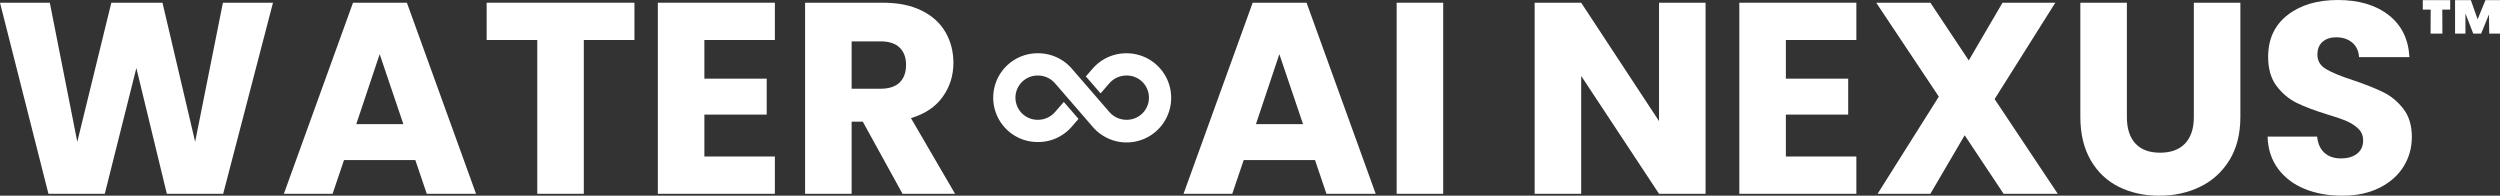
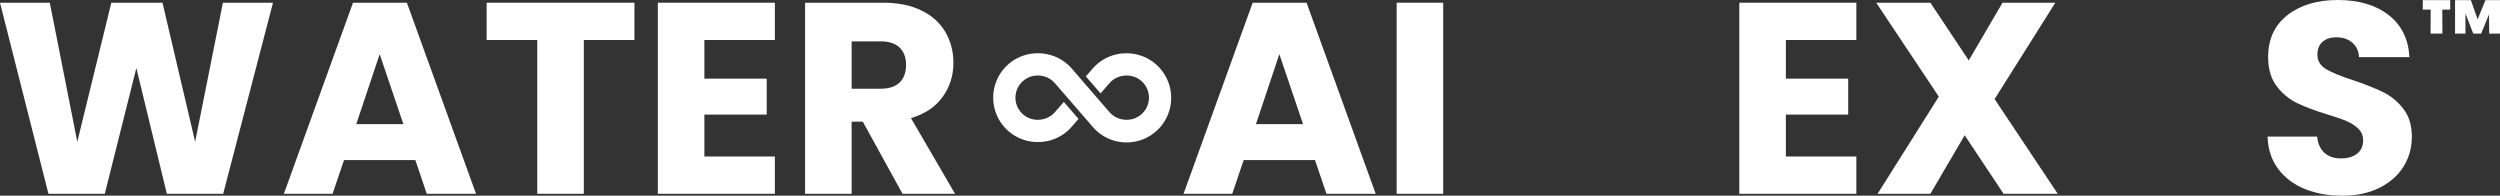
<svg xmlns="http://www.w3.org/2000/svg" id="Layer_2" viewBox="0 0 15595.8 1220.807">
  <rect x="0" y="0" width="15595.8" height="1220.807" fill="#333333" stroke="none" />
  <defs>
    <style>.cls-1{fill:#fff;}</style>
  </defs>
  <g id="Layer_1-2">
    <polygon class="cls-1" points="1702.998 16.977 1392.29 1208.917 1040.807 1208.917 850.651 424.478 653.693 1208.917 302.229 1208.917 0 16.977 310.708 16.977 482.21 884.624 694.449 16.977 1013.655 16.977 1217.396 884.624 1390.594 16.977 1702.998 16.977" />
    <path class="cls-1" d="M2538.349,16.977h-336.183l-431.261,1191.94h303.925l71.318-210.543h444.846l71.318,210.543h307.317L2538.349,16.977ZM2222.553,774.246l146.008-436.348,147.723,436.348h-293.731Z" />
    <polygon class="cls-1" points="3957.828 16.977 3957.828 249.603 3642.014 249.603 3642.014 1208.917 3351.674 1208.917 3351.674 249.603 3035.859 249.603 3035.859 16.977 3957.828 16.977" />
    <polygon class="cls-1" points="4394.158 249.603 4394.158 490.708 4782.986 490.708 4782.986 714.817 4394.158 714.817 4394.158 976.31 4833.916 976.31 4833.916 1208.917 4103.818 1208.917 4103.818 16.977 4833.916 16.977 4833.916 249.603 4394.158 249.603" />
    <path class="cls-1" d="M5682.853,736.901c87.145-26.021,153.074-70.168,197.806-132.442,44.694-62.236,67.06-132.989,67.06-212.239,0-70.168-16.431-133.836-49.235-191.004-32.842-57.148-82.359-102.144-148.571-134.986-66.211-32.823-146.31-49.254-240.257-49.254h-487.298v1191.94h290.34v-449.952h69.622l247.888,449.952h327.704l-275.059-472.017ZM5612.383,514.468c-26.605,26.059-66.513,39.06-119.705,39.06h-179.981v-295.446h179.981c53.192,0,93.1,13.039,119.705,39.06,26.586,26.059,39.889,61.708,39.889,106.967,0,47.539-13.303,84.338-39.889,110.359Z" />
    <path class="cls-1" d="M8150.788,16.977h-336.183l-431.261,1191.94h303.925l71.318-210.543h444.846l71.318,210.543h307.317L8150.788,16.977ZM7834.993,774.246l146.008-436.348,147.723,436.348h-293.731Z" />
    <rect class="cls-1" x="8712.795" y="16.977" width="290.34" height="1191.94" />
-     <polygon class="cls-1" points="10639.903 1208.917 10349.563 1208.917 9863.961 473.731 9863.961 1208.917 9573.621 1208.917 9573.621 16.977 9863.961 16.977 10349.563 755.573 10349.563 16.977 10639.903 16.977 10639.903 1208.917" />
    <polygon class="cls-1" points="11140.786 249.603 11140.786 490.708 11529.614 490.708 11529.614 714.817 11140.786 714.817 11140.786 976.31 11580.544 976.31 11580.544 1208.917 10850.446 1208.917 10850.446 16.977 11580.544 16.977 11580.544 249.603 11140.786 249.603" />
    <polygon class="cls-1" points="12499.084 1208.917 12256.283 843.868 12042.348 1208.917 11712.949 1208.917 12094.975 602.763 11704.47 16.977 12042.348 16.977 12281.758 376.939 12492.301 16.977 12821.682 16.977 12443.047 618.044 12836.944 1208.917 12499.084 1208.917" />
-     <path class="cls-1" d="M13268.205,16.977v713.122c0,71.318,17.561,126.243,52.683,164.7,35.047,38.495,86.523,57.733,154.506,57.733,67.907,0,119.912-19.238,156.164-57.733,36.252-38.457,54.341-93.382,54.341-164.7V16.977h290.321v711.426c0,106.421-22.611,196.411-67.907,269.971-45.297,73.598-106.119,129.05-182.543,166.396-76.349,37.364-161.591,56.037-255.501,56.037-93.985,0-178.021-18.39-252.109-55.189-74.163-36.761-132.762-92.233-175.76-166.396-43.036-74.125-64.516-164.398-64.516-270.819V16.977h290.321Z" />
    <path class="cls-1" d="M14376.919,1178.355c-69.076-28.282-124.246-70.168-165.548-125.64-41.34-55.453-63.121-122.248-65.383-200.368h309.05c4.484,44.147,19.784,77.856,45.824,101.032,26.04,23.214,59.994,34.802,101.861,34.802,43.036,0,76.989-9.892,101.899-29.714,24.872-19.784,37.345-47.237,37.345-82.341,0-29.413-9.911-53.757-29.695-73.014-19.822-19.238-44.166-35.065-73.032-47.539-28.866-12.436-69.905-26.586-123.077-42.452-76.989-23.76-139.847-47.539-188.498-71.299-48.651-23.779-90.556-58.844-125.64-105.272-35.084-46.408-52.645-106.967-52.645-181.677,0-110.924,40.172-197.806,120.553-260.644,80.381-62.82,185.106-94.23,314.138-94.23,131.293,0,237.111,31.41,317.491,94.23,80.381,62.839,123.379,150.267,129.069,262.34h-314.138c-2.261-38.476-16.43-68.774-42.433-90.838-26.078-22.083-59.428-33.106-100.203-33.106-35.084,0-63.385,9.327-84.865,28-21.518,18.691-32.258,45.579-32.258,80.664,0,38.495,18.089,68.491,54.303,89.99,36.215,21.518,92.817,44.731,169.806,69.603,76.952,26.059,139.508,50.949,187.631,74.709,48.085,23.779,89.689,58.317,124.773,103.576,35.084,45.297,52.645,103.576,52.645,174.894,0,67.907-17.259,129.616-51.778,185.068-34.557,55.472-84.639,99.619-150.286,132.442-65.646,32.842-143.201,49.235-232.588,49.235-87.202,0-165.284-14.151-234.322-42.452Z" />
    <g id="cc678cb809">
      <path class="cls-1" d="M7027.395,332.301c-5.017-.033-10.039.075-15.052.312-5.017.238-10.021.615-15.015,1.127-4.994.512-9.974,1.16-14.931,1.943-4.961.783-9.895,1.7-14.805,2.749-4.91,1.053-9.788,2.236-14.633,3.555-4.845,1.314-9.653,2.763-14.418,4.342-4.766,1.575-9.49,3.284-14.162,5.115-4.673,1.836-9.294,3.797-13.859,5.884-4.57,2.082-9.075,4.291-13.524,6.625-4.444,2.329-8.828,4.78-13.142,7.351-4.314,2.567-8.553,5.25-12.723,8.05-4.165,2.8-8.255,5.711-12.266,8.735-4.006,3.023-7.934,6.154-11.772,9.387-3.839,3.238-7.589,6.573-11.246,10.016-3.657,3.438-7.221,6.974-10.682,10.608-3.466,3.634-6.83,7.356-10.095,11.176l-41.112,47.355,91.766,105.993,54.124-62.454c3.312-3.862,6.82-7.538,10.529-11.022,3.713-3.485,7.598-6.755,11.665-9.816,4.067-3.065,8.288-5.898,12.658-8.497,4.374-2.604,8.879-4.961,13.505-7.076,4.631-2.11,9.364-3.969,14.195-5.567,4.831-1.598,9.737-2.93,14.712-3.997,4.975-1.067,9.997-1.859,15.061-2.381,5.059-.522,10.137-.764,15.224-.731,2.283-.033,4.561-.009,6.839.075,2.278.079,4.551.219,6.825.415,2.269.196,4.538.443,6.792.75,2.259.307,4.51.671,6.75,1.085,2.241.419,4.472.894,6.69,1.421,2.218.531,4.421,1.113,6.611,1.752,2.19.634,4.36,1.328,6.513,2.073,2.157.745,4.291,1.542,6.406,2.395,2.115.848,4.207,1.752,6.275,2.707,2.073.955,4.118,1.961,6.14,3.014,2.017,1.058,4.011,2.162,5.977,3.317,1.966,1.155,3.904,2.357,5.809,3.606,1.905,1.249,3.778,2.548,5.623,3.89,1.84,1.342,3.648,2.73,5.423,4.165,1.77,1.43,3.508,2.907,5.208,4.426,1.7,1.519,3.364,3.079,4.985,4.682,1.621,1.598,3.205,3.238,4.747,4.92,1.542,1.677,3.042,3.396,4.496,5.148,1.458,1.752,2.87,3.541,4.239,5.367,1.37,1.822,2.688,3.68,3.965,5.567,1.276,1.891,2.506,3.811,3.69,5.758,1.179,1.952,2.311,3.927,3.396,5.935,1.081,2.003,2.115,4.039,3.098,6.094.983,2.059,1.91,4.137,2.791,6.243.88,2.101,1.71,4.225,2.483,6.368.773,2.143,1.495,4.305,2.162,6.485.666,2.18,1.281,4.374,1.84,6.587.559,2.208,1.062,4.43,1.509,6.667.447,2.236.843,4.482,1.179,6.736.34,2.255.62,4.514.843,6.783.228,2.269.396,4.542.508,6.82.112,2.273.172,4.551.172,6.834,0,2.278-.061,4.556-.172,6.834-.112,2.278-.28,4.547-.508,6.816-.224,2.269-.503,4.533-.843,6.788-.335,2.255-.731,4.5-1.179,6.732-.447,2.236-.95,4.458-1.509,6.671-.559,2.208-1.174,4.402-1.84,6.583-.666,2.18-1.388,4.342-2.162,6.485-.773,2.148-1.603,4.267-2.483,6.373-.88,2.101-1.808,4.183-2.791,6.238-.983,2.059-2.017,4.09-3.098,6.098-1.085,2.003-2.218,3.983-3.396,5.93-1.183,1.952-2.413,3.871-3.69,5.758-1.276,1.891-2.595,3.746-3.965,5.572-1.37,1.822-2.781,3.61-4.239,5.362-1.453,1.756-2.954,3.471-4.496,5.152-1.542,1.677-3.126,3.317-4.747,4.92-1.621,1.598-3.284,3.159-4.985,4.677-1.7,1.519-3.438,2.996-5.208,4.43-1.775,1.43-3.582,2.818-5.423,4.16-1.845,1.346-3.718,2.641-5.623,3.89-1.905,1.253-3.843,2.455-5.809,3.61-1.966,1.151-3.96,2.259-5.977,3.312-2.022,1.058-4.067,2.064-6.14,3.019-2.068.95-4.16,1.854-6.275,2.707-2.115.848-4.249,1.649-6.406,2.395-2.152.745-4.323,1.435-6.513,2.073-2.19.638-4.393,1.221-6.611,1.747-2.218.531-4.449,1.002-6.69,1.421-2.241.419-4.491.778-6.75,1.085-2.255.307-4.524.559-6.792.755-2.273.191-4.547.331-6.825.415-2.278.079-4.556.107-6.839.075-5.069.033-10.133-.21-15.178-.727-5.045-.517-10.049-1.304-15.01-2.367-4.961-1.062-9.848-2.385-14.665-3.978-4.817-1.593-9.532-3.443-14.148-5.548-4.617-2.106-9.103-4.458-13.463-7.053-4.36-2.595-8.567-5.418-12.616-8.469-4.053-3.051-7.929-6.312-11.628-9.788-3.699-3.471-7.193-7.137-10.496-10.99-200.978-232.075-105.49-121.507-233.142-269.227-3.27-3.806-6.639-7.528-10.105-11.153-3.471-3.629-7.035-7.156-10.696-10.589-3.662-3.433-7.412-6.769-11.255-9.997-3.839-3.228-7.766-6.354-11.777-9.369-4.011-3.019-8.101-5.921-12.271-8.716-4.169-2.795-8.409-5.474-12.723-8.041-4.314-2.562-8.698-5.008-13.142-7.333-4.449-2.329-8.954-4.533-13.524-6.615-4.565-2.082-9.182-4.039-13.859-5.87-4.673-1.831-9.392-3.531-14.153-5.106-4.766-1.579-9.574-3.023-14.414-4.337-4.845-1.314-9.723-2.492-14.628-3.545-4.91-1.048-9.844-1.966-14.8-2.744-4.957-.783-9.932-1.43-14.926-1.943-4.989-.508-9.993-.885-15.005-1.127-5.017-.238-10.03-.34-15.052-.312-4.547-.028-9.098.051-13.645.247-4.547.191-9.084.498-13.617.913-4.533.419-9.052.946-13.557,1.589-4.505.638-8.991,1.388-13.459,2.25s-8.912,1.831-13.333,2.912-8.814,2.269-13.175,3.564c-4.365,1.3-8.693,2.702-12.984,4.211-4.295,1.509-8.544,3.126-12.76,4.845-4.211,1.724-8.381,3.545-12.504,5.469-4.123,1.924-8.199,3.951-12.22,6.08-4.025,2.124-7.994,4.351-11.907,6.671-3.913,2.325-7.766,4.738-11.563,7.254-3.792,2.511-7.524,5.115-11.19,7.813-3.666,2.693-7.263,5.479-10.794,8.353-3.527,2.874-6.983,5.833-10.365,8.875-3.382,3.047-6.69,6.173-9.918,9.378-3.228,3.205-6.378,6.489-9.443,9.853-3.07,3.364-6.052,6.797-8.949,10.305-2.898,3.513-5.707,7.09-8.427,10.738-2.721,3.648-5.348,7.361-7.887,11.139-2.539,3.773-4.98,7.612-7.328,11.511-2.353,3.899-4.603,7.85-6.755,11.861-2.152,4.006-4.207,8.069-6.163,12.178-1.952,4.109-3.801,8.264-5.553,12.467-1.747,4.202-3.391,8.441-4.929,12.727-1.542,4.281-2.977,8.6-4.3,12.951-1.328,4.356-2.548,8.74-3.657,13.151-1.109,4.412-2.11,8.851-3.005,13.314-.89,4.463-1.672,8.945-2.343,13.445-.671,4.5-1.23,9.014-1.677,13.543-.447,4.528-.783,9.066-1.006,13.613-.224,4.547-.335,9.094-.335,13.645s.112,9.098.335,13.64c.224,4.547.559,9.084,1.006,13.613.447,4.528,1.006,9.042,1.677,13.547.671,4.5,1.453,8.982,2.343,13.445.894,4.463,1.896,8.898,3.005,13.314,1.109,4.412,2.329,8.796,3.657,13.147,1.328,4.356,2.758,8.67,4.3,12.956,1.537,4.281,3.182,8.525,4.929,12.723,1.752,4.202,3.601,8.358,5.553,12.471,1.957,4.109,4.011,8.167,6.163,12.178,2.152,4.006,4.402,7.962,6.755,11.861,2.348,3.895,4.789,7.733,7.328,11.511,2.539,3.778,5.166,7.491,7.887,11.139,2.721,3.648,5.53,7.226,8.427,10.734,2.898,3.508,5.879,6.946,8.949,10.305,3.065,3.364,6.215,6.648,9.443,9.858,3.228,3.205,6.536,6.331,9.918,9.373,3.382,3.047,6.839,6.005,10.365,8.875,3.531,2.874,7.128,5.66,10.794,8.358,3.666,2.693,7.398,5.297,11.19,7.813,3.797,2.511,7.649,4.929,11.563,7.249,3.913,2.325,7.882,4.547,11.907,6.676,4.02,2.124,8.097,4.151,12.22,6.075,4.123,1.929,8.292,3.75,12.504,5.469,4.216,1.719,8.465,3.336,12.76,4.845,4.291,1.509,8.618,2.916,12.984,4.211,4.36,1.295,8.754,2.483,13.175,3.564,4.421,1.081,8.865,2.054,13.333,2.916,4.468.857,8.954,1.607,13.459,2.25,4.505.638,9.024,1.169,13.557,1.584,4.533.419,9.07.722,13.617.918,4.547.191,9.098.275,13.645.242,5.022.033,10.039-.07,15.057-.312,5.013-.238,10.021-.615,15.015-1.127,4.994-.512,9.974-1.16,14.931-1.943,4.961-.783,9.895-1.696,14.805-2.749,4.91-1.053,9.788-2.236,14.633-3.55,4.845-1.318,9.653-2.767,14.418-4.342,4.766-1.579,9.485-3.284,14.162-5.12,4.673-1.836,9.294-3.797,13.859-5.879,4.57-2.087,9.075-4.295,13.524-6.625,4.444-2.334,8.828-4.784,13.142-7.351,4.314-2.572,8.553-5.255,12.723-8.055,4.165-2.8,8.255-5.711,12.266-8.735,4.006-3.019,7.934-6.149,11.772-9.387,3.839-3.233,7.589-6.573,11.246-10.011,3.657-3.438,7.216-6.979,10.682-10.612,3.466-3.629,6.83-7.356,10.095-11.171l41.112-47.36-91.766-105.989-54.124,62.449c-3.312,3.867-6.82,7.542-10.533,11.022-3.708,3.485-7.598,6.76-11.661,9.82-4.067,3.061-8.288,5.893-12.662,8.497-4.37,2.6-8.875,4.957-13.505,7.072-4.631,2.115-9.359,3.969-14.19,5.567-4.831,1.603-9.737,2.935-14.712,4.002-4.98,1.062-9.997,1.859-15.061,2.376-5.064.522-10.137.769-15.229.736-2.278.033-4.556.005-6.834-.075-2.278-.084-4.551-.224-6.825-.415-2.273-.196-4.538-.447-6.797-.755-2.259-.307-4.505-.666-6.75-1.085-2.241-.419-4.468-.89-6.685-1.421-2.218-.526-4.421-1.109-6.611-1.747-2.19-.638-4.36-1.332-6.513-2.078-2.157-.741-4.291-1.542-6.406-2.39-2.115-.853-4.207-1.756-6.275-2.711-2.073-.95-4.118-1.957-6.14-3.014-2.017-1.053-4.011-2.162-5.977-3.312-1.966-1.155-3.904-2.357-5.809-3.61-1.905-1.249-3.778-2.548-5.623-3.89-1.84-1.342-3.648-2.73-5.423-4.165-1.77-1.43-3.508-2.907-5.208-4.426-1.7-1.519-3.364-3.079-4.985-4.677-1.621-1.603-3.205-3.242-4.747-4.92-1.542-1.682-3.042-3.396-4.496-5.152-1.458-1.752-2.87-3.541-4.239-5.367-1.365-1.822-2.688-3.676-3.965-5.567-1.276-1.887-2.506-3.806-3.685-5.758-1.183-1.947-2.315-3.927-3.401-5.935-1.081-2.003-2.115-4.034-3.098-6.094-.983-2.054-1.91-4.137-2.791-6.238-.88-2.106-1.71-4.23-2.483-6.373-.773-2.143-1.495-4.305-2.162-6.485-.666-2.18-1.281-4.374-1.84-6.583-.559-2.213-1.062-4.435-1.509-6.671-.447-2.236-.843-4.477-1.179-6.732-.335-2.255-.62-4.519-.843-6.788-.228-2.269-.396-4.538-.508-6.816-.112-2.278-.168-4.556-.168-6.834,0-2.283.056-4.561.168-6.834.112-2.278.28-4.551.508-6.82.224-2.269.508-4.528.843-6.783.335-2.255.731-4.5,1.179-6.736.447-2.236.95-4.458,1.509-6.667.559-2.213,1.174-4.407,1.84-6.587.666-2.18,1.388-4.342,2.162-6.485.773-2.143,1.603-4.267,2.483-6.368.88-2.106,1.808-4.183,2.791-6.243.983-2.054,2.017-4.09,3.098-6.094,1.085-2.008,2.218-3.983,3.401-5.935,1.179-1.947,2.409-3.867,3.685-5.758,1.276-1.887,2.6-3.746,3.965-5.567,1.37-1.826,2.781-3.61,4.239-5.367,1.453-1.752,2.954-3.471,4.496-5.148,1.542-1.682,3.126-3.322,4.747-4.92,1.621-1.603,3.284-3.163,4.985-4.682,1.7-1.519,3.438-2.996,5.208-4.426,1.775-1.435,3.582-2.818,5.423-4.165,1.845-1.342,3.718-2.637,5.623-3.89,1.905-1.249,3.843-2.45,5.809-3.606,1.966-1.155,3.96-2.259,5.977-3.317,2.022-1.053,4.067-2.059,6.14-3.014,2.068-.955,4.16-1.859,6.275-2.707,2.115-.853,4.249-1.649,6.406-2.395,2.152-.745,4.323-1.435,6.513-2.073,2.19-.638,4.393-1.221,6.611-1.752,2.218-.526,4.444-1.002,6.685-1.421,2.245-.415,4.491-.778,6.75-1.085,2.259-.307,4.524-.554,6.797-.75,2.273-.196,4.547-.335,6.825-.415,2.278-.084,4.556-.107,6.834-.075,5.073-.037,10.133.205,15.183.722,5.045.517,10.049,1.304,15.01,2.367,4.961,1.062,9.848,2.39,14.665,3.983,4.817,1.593,9.532,3.443,14.148,5.548,4.617,2.106,9.103,4.454,13.463,7.049,4.36,2.595,8.563,5.418,12.616,8.469,4.053,3.051,7.929,6.312,11.628,9.788,3.694,3.475,7.193,7.137,10.491,10.99,200.983,232.075,105.49,121.507,233.146,269.227,3.741,4.458,7.622,8.791,11.633,13.007,4.016,4.211,8.157,8.297,12.429,12.248,4.267,3.955,8.66,7.771,13.17,11.451,4.51,3.676,9.131,7.212,13.864,10.598,4.729,3.387,9.564,6.625,14.498,9.709,4.933,3.084,9.96,6.01,15.08,8.777,5.12,2.772,10.319,5.376,15.602,7.817,5.283,2.446,10.636,4.719,16.058,6.825,5.427,2.106,10.911,4.039,16.459,5.805,5.548,1.761,11.143,3.345,16.79,4.756,5.646,1.412,11.33,2.641,17.051,3.699,5.725,1.053,11.474,1.924,17.256,2.618,5.777.694,11.572,1.202,17.381,1.533,5.809.331,11.623.475,17.442.438,5.823-.033,11.633-.252,17.437-.652,5.809-.401,11.595-.983,17.363-1.747,5.772-.764,11.511-1.71,17.218-2.837,5.711-1.123,11.381-2.427,17.009-3.904,5.628-1.481,11.204-3.135,16.729-4.966,5.525-1.831,10.985-3.834,16.384-6.005,5.395-2.176,10.72-4.514,15.974-7.025,5.25-2.506,10.417-5.176,15.504-8.008,5.083-2.832,10.072-5.819,14.968-8.963,4.896-3.145,9.69-6.443,14.381-9.89,4.687-3.443,9.266-7.035,13.729-10.766,4.463-3.736,8.805-7.603,13.026-11.609,4.221-4.006,8.316-8.143,12.276-12.406,3.96-4.263,7.785-8.646,11.474-13.147,3.685-4.505,7.226-9.117,10.622-13.841,3.401-4.729,6.643-9.555,9.737-14.484,3.093-4.929,6.033-9.951,8.809-15.061,2.777-5.115,5.395-10.31,7.845-15.588,2.455-5.278,4.738-10.626,6.853-16.049,2.12-5.418,4.062-10.901,5.837-16.445,1.77-5.544,3.368-11.134,4.789-16.78,1.421-5.642,2.665-11.325,3.732-17.046,1.062-5.721,1.947-11.47,2.651-17.246.703-5.777,1.225-11.572,1.565-17.381.34-5.809.498-11.623.471-17.442-.023-5.819-.228-11.633-.62-17.437-.391-5.809-.964-11.595-1.714-17.367-.755-5.772-1.686-11.511-2.8-17.223-1.113-5.711-2.409-11.386-3.876-17.013-1.472-5.632-3.117-11.213-4.933-16.738-1.822-5.53-3.811-10.994-5.977-16.394-2.162-5.404-4.491-10.734-6.988-15.988-2.502-5.26-5.162-10.431-7.98-15.523-2.823-5.087-5.805-10.081-8.94-14.987-3.135-4.901-6.42-9.699-9.858-14.395-3.438-4.696-7.021-9.28-10.743-13.752-3.727-4.472-7.589-8.819-11.586-13.049-3.997-4.23-8.125-8.33-12.378-12.299-4.258-3.969-8.632-7.803-13.128-11.498-4.496-3.694-9.103-7.244-13.822-10.65-4.719-3.405-9.541-6.662-14.465-9.765-4.924-3.103-9.937-6.047-15.047-8.837-5.106-2.786-10.296-5.413-15.569-7.873-5.274-2.464-10.617-4.756-16.035-6.885-5.418-2.129-10.897-4.081-16.436-5.865-5.539-1.784-11.129-3.391-16.771-4.822-5.637-1.43-11.32-2.688-17.037-3.76-5.721-1.076-11.47-1.971-17.242-2.688-5.777-.713-11.572-1.249-17.377-1.598-5.809-.349-11.623-.522-17.447-.508Z" />
    </g>
    <path class="cls-1" d="M15114.095,1.004h171.062v58.802h-49.299l.594,149.68h-73.651l.594-149.68h-49.299V1.004ZM15595.8,1.004v208.481h-67.117l-1.782-119.387-48.705,119.387h-49.299l-48.705-125.327v125.327h-64.742V1.004h98.598l42.172,119.387,48.705-119.387h90.876Z" />
  </g>
</svg>